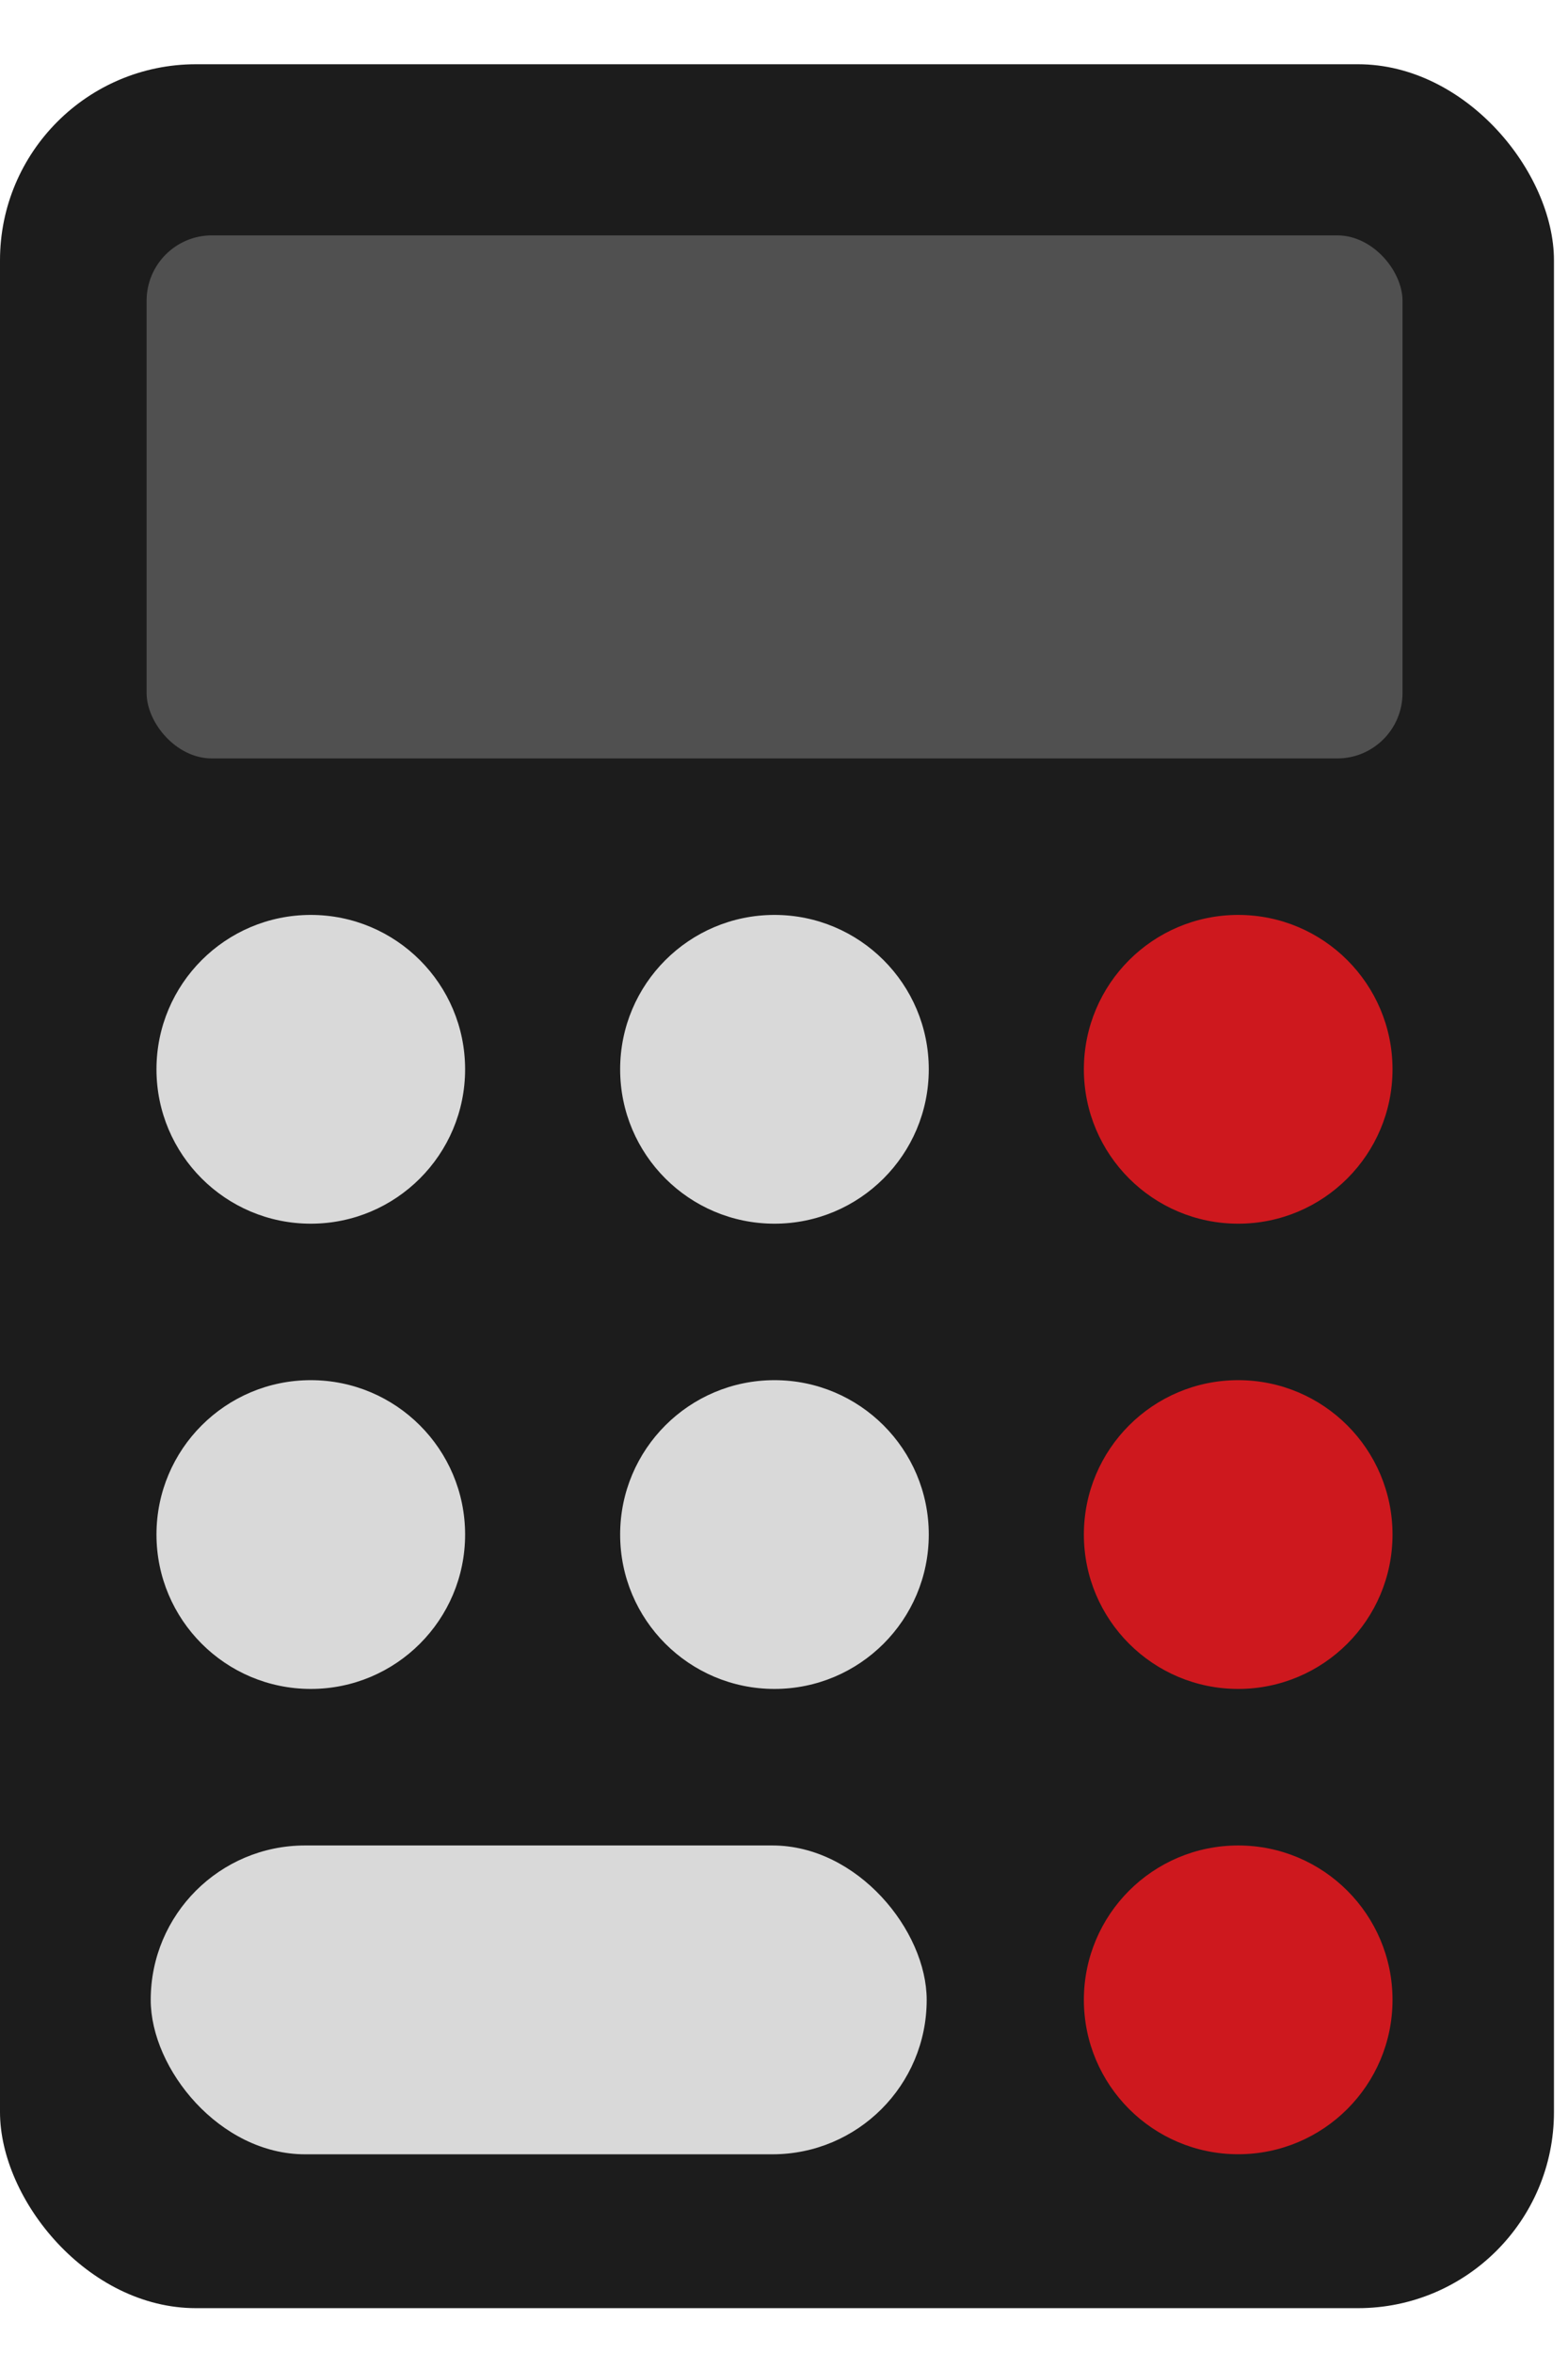
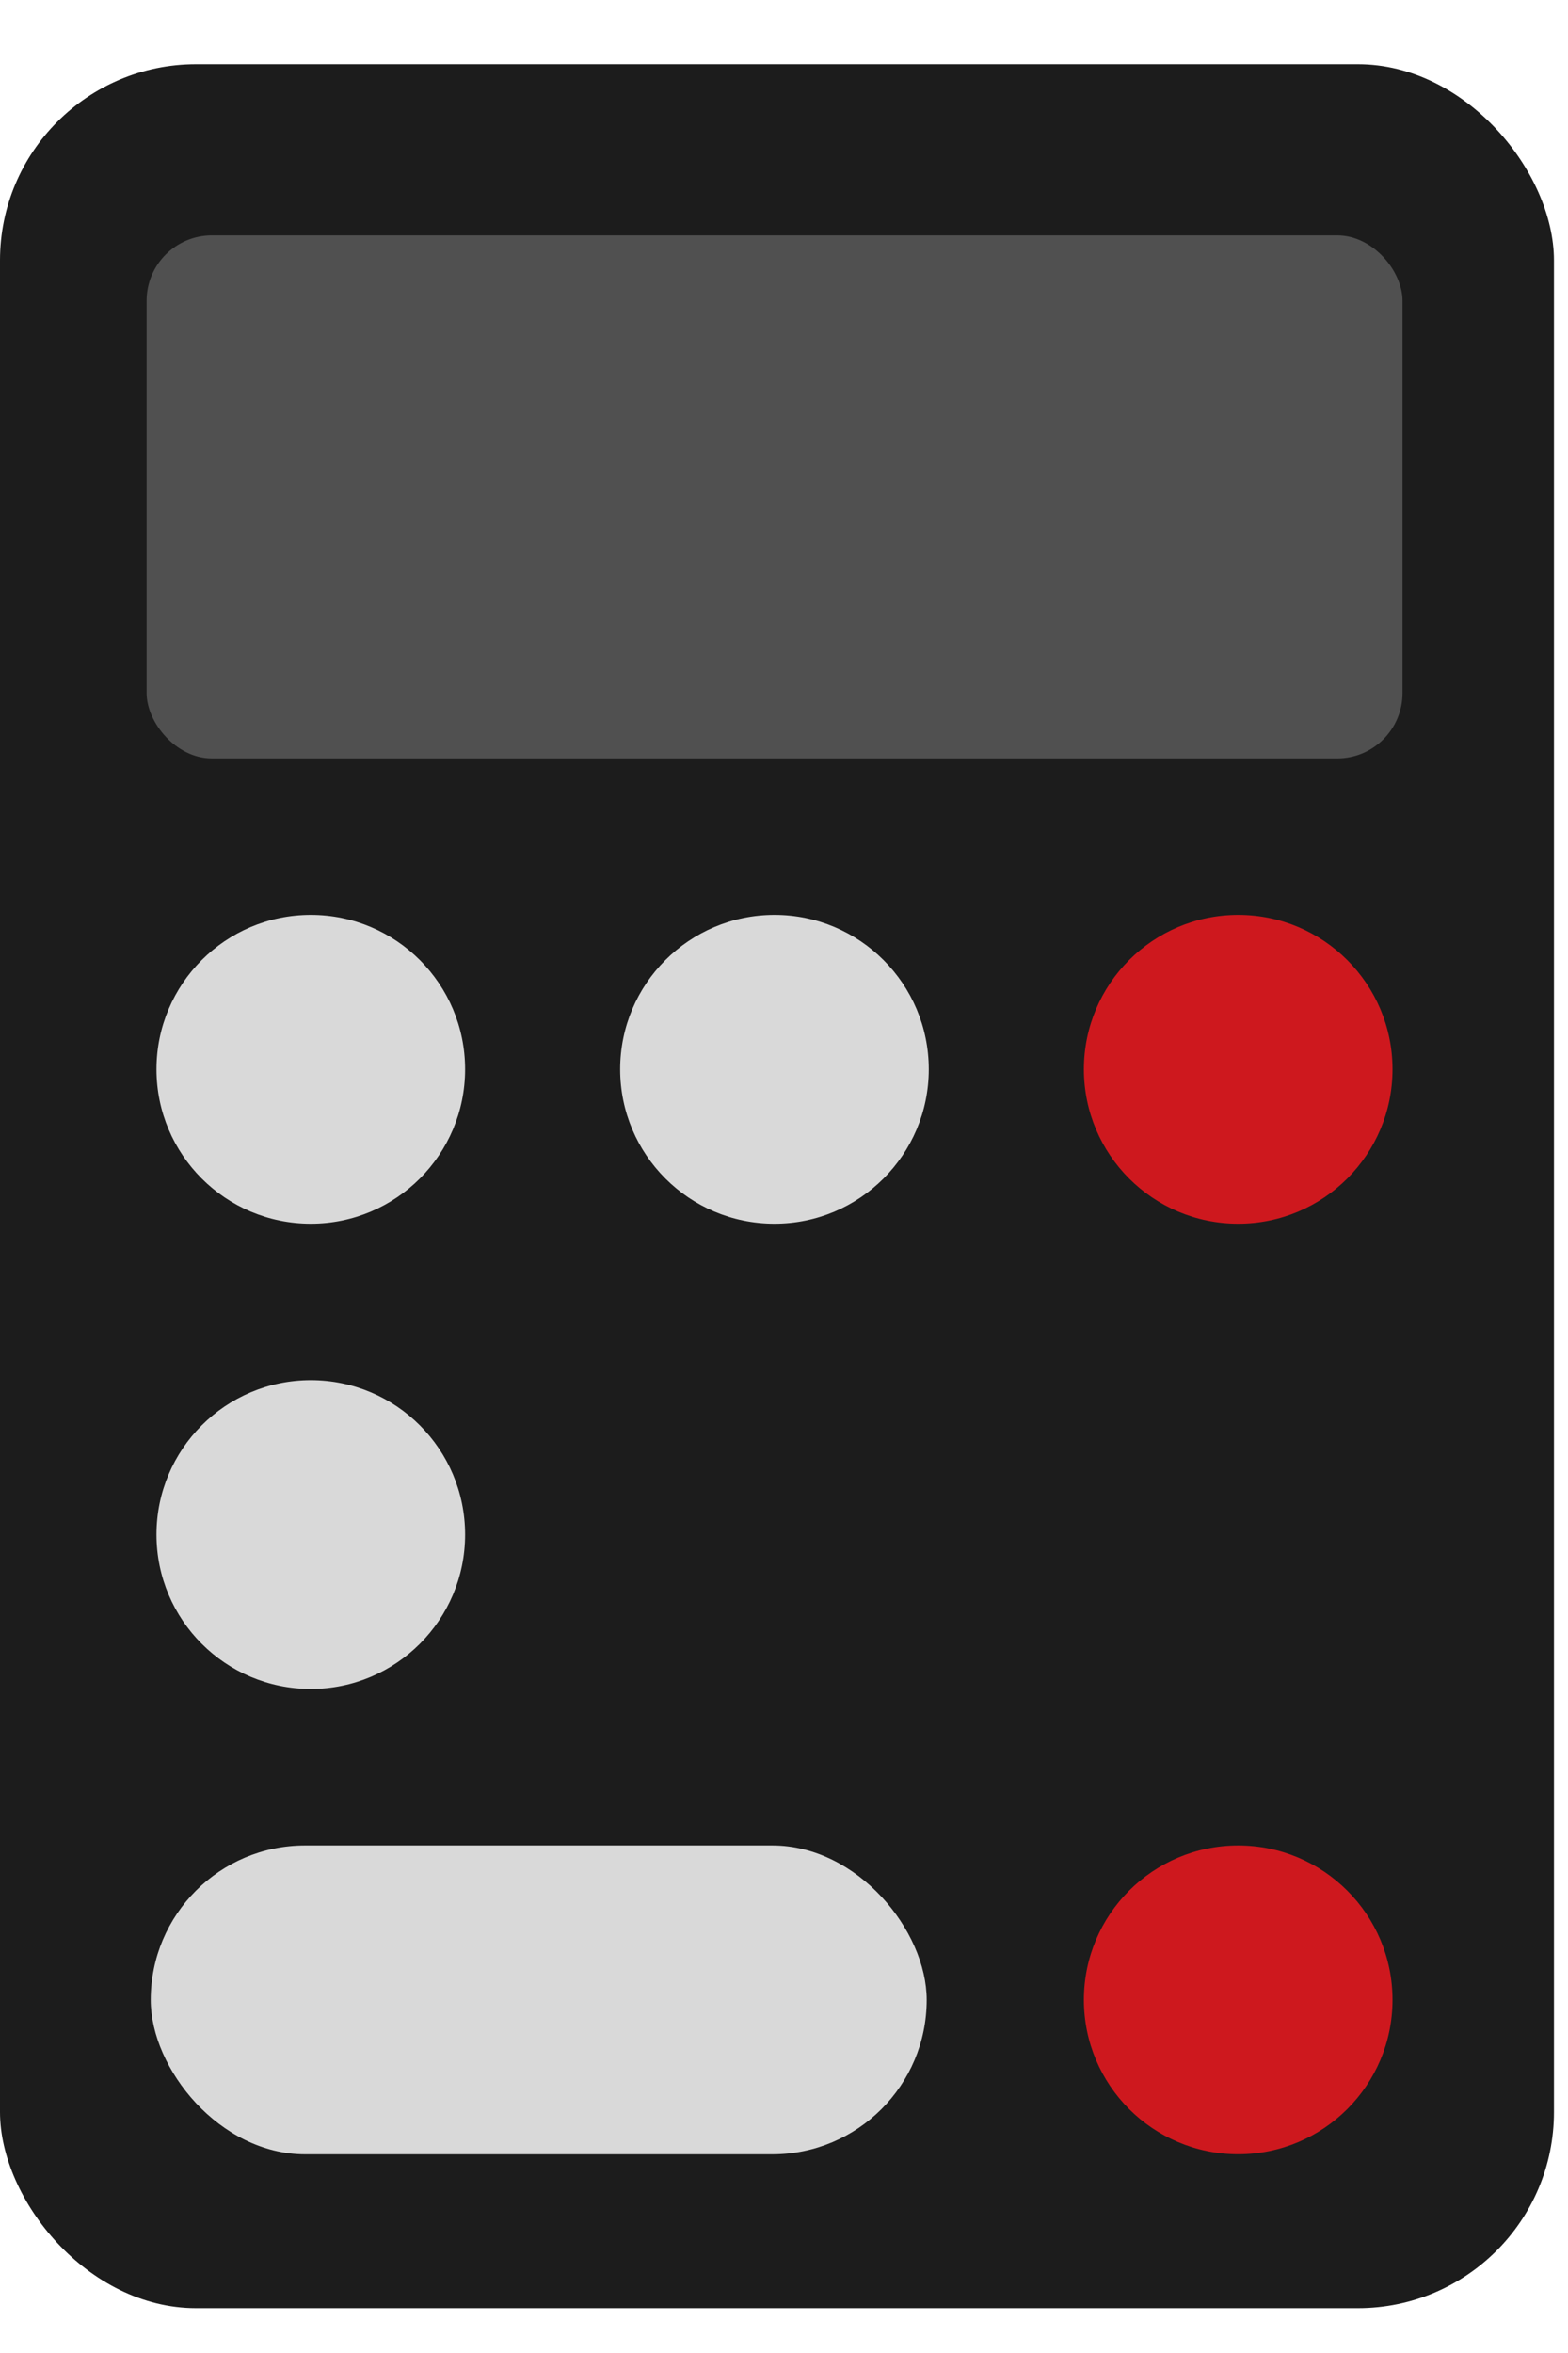
<svg xmlns="http://www.w3.org/2000/svg" width="24" height="36" viewBox="0 0 24 36" fill="none">
  <rect y="0.983" width="23.785" height="34.331" rx="3" fill="#1C1C1C" />
  <circle cx="4.757" cy="16.36" r="2.362" fill="#D9D9D9" />
  <circle cx="11.854" cy="16.36" r="2.362" fill="#D9D9D9" />
  <circle cx="18.952" cy="16.36" r="2.362" fill="#CE181E" />
  <circle cx="4.757" cy="23.478" r="2.362" fill="#D9D9D9" />
-   <circle cx="11.854" cy="23.478" r="2.362" fill="#D9D9D9" />
-   <circle cx="18.952" cy="23.478" r="2.362" fill="#CE181E" />
  <circle cx="18.952" cy="30.597" r="2.362" fill="#CE181E" />
  <rect x="2.244" y="3.601" width="19.223" height="8.003" rx="1" fill="#505050" />
  <rect x="2.307" y="28.235" width="11.877" height="4.725" rx="2.362" fill="#D9D9D9" />
</svg>